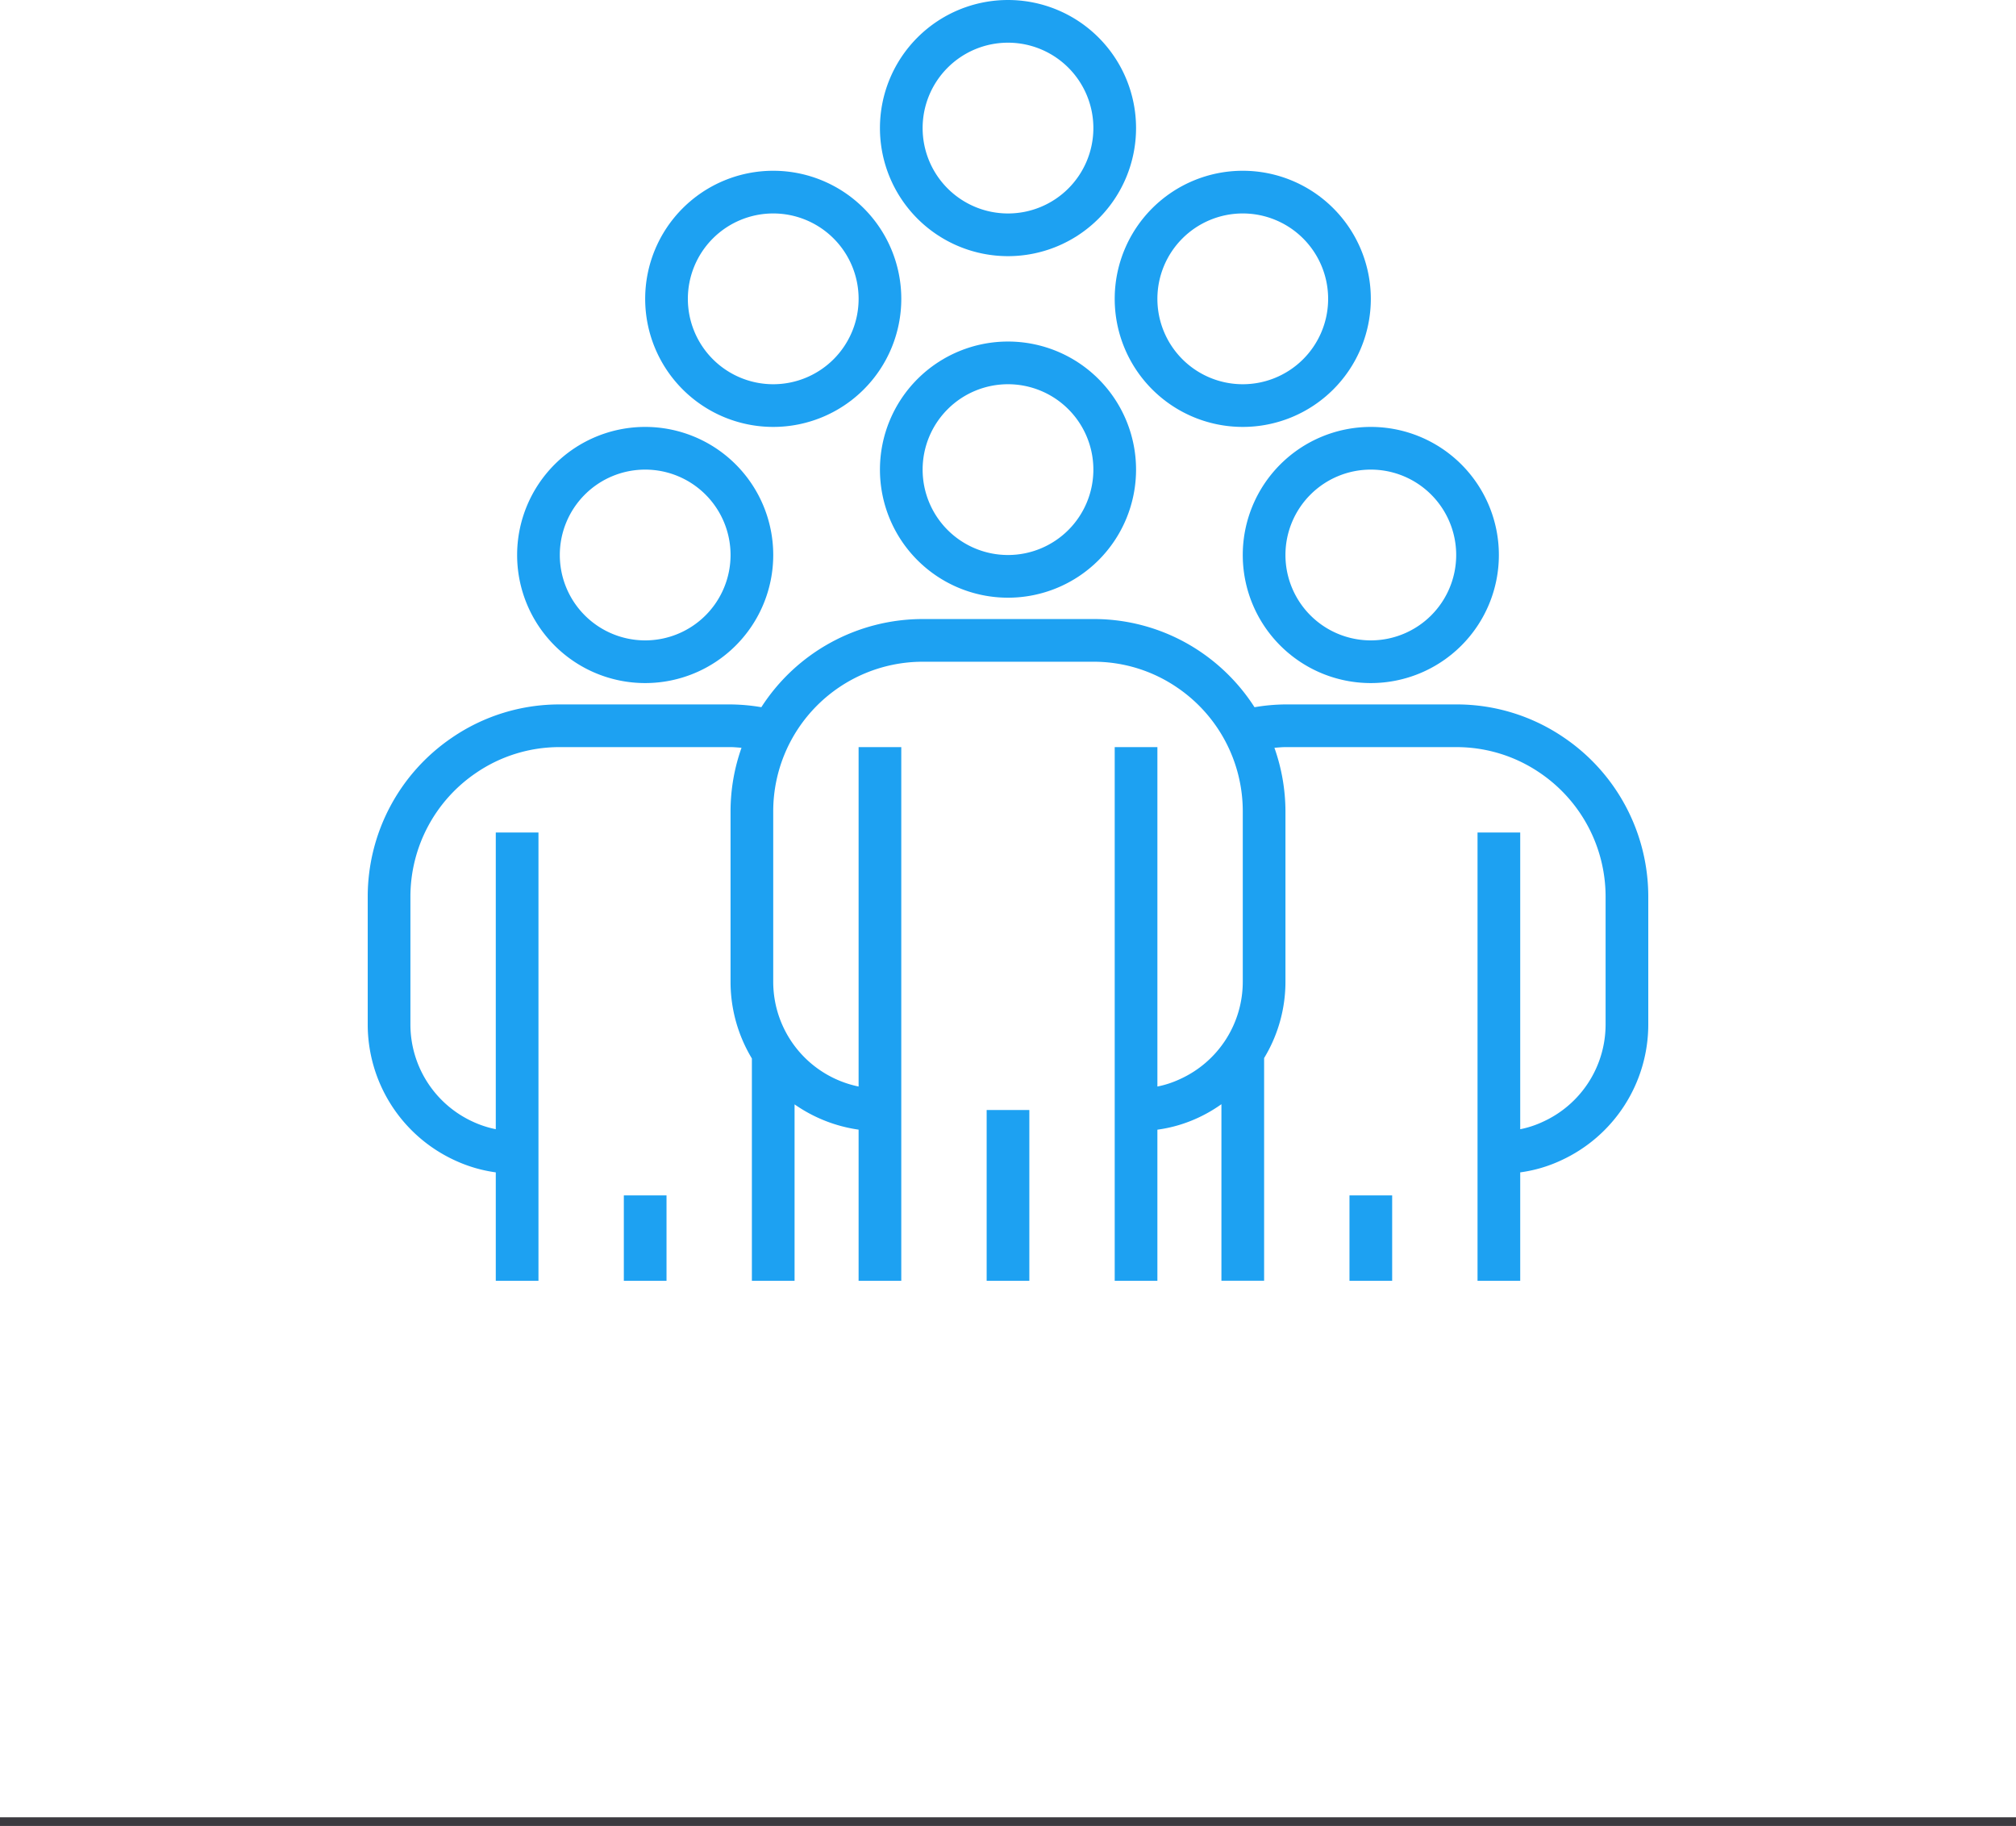
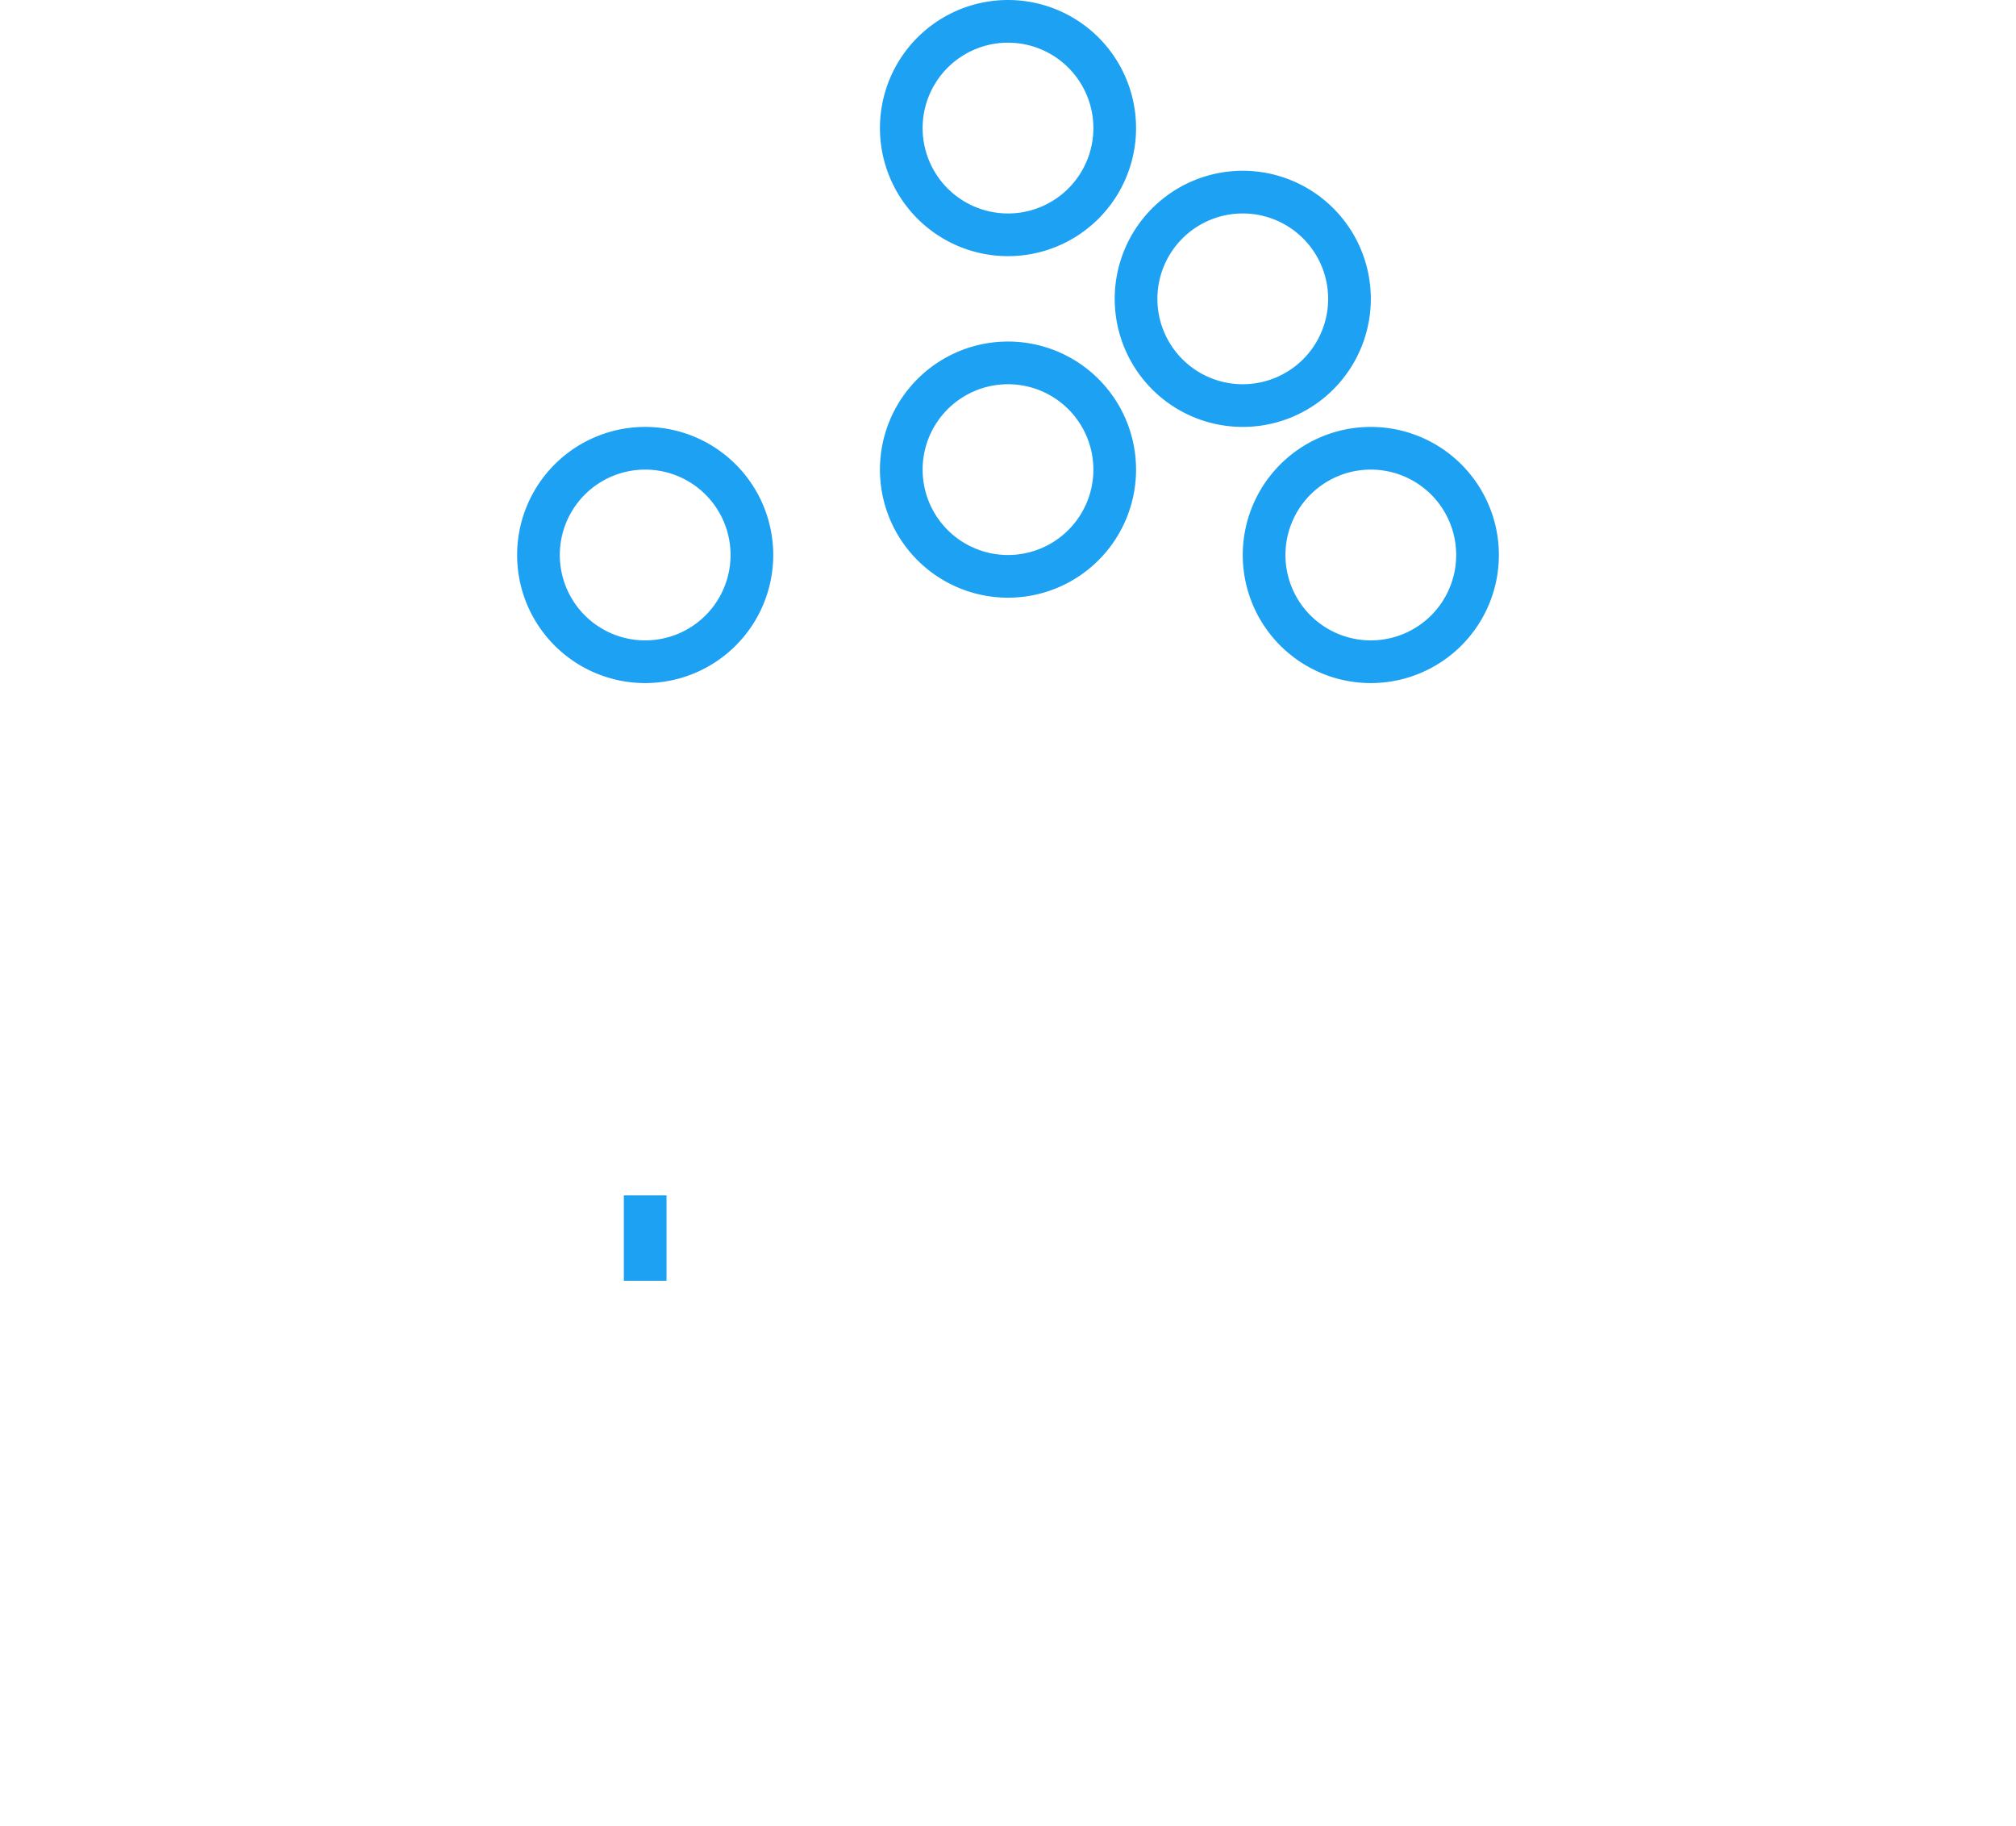
<svg xmlns="http://www.w3.org/2000/svg" width="233" height="211" viewBox="0 0 233 211">
  <g id="Raggruppa_2398" data-name="Raggruppa 2398" transform="translate(-2384.5 -2760)">
    <g id="Raggruppa_2394" data-name="Raggruppa 2394" transform="translate(2008 -464)">
-       <line id="Linea_901" data-name="Linea 901" x2="233" transform="translate(376.5 3434.5)" fill="none" stroke="#3c3b40" stroke-width="1" />
      <g id="group" transform="translate(419 3224)">
        <path id="Tracciato_2873" data-name="Tracciato 2873" d="M254.8,189.6a14.8,14.8,0,1,1,14.8-14.8A14.8,14.8,0,0,1,254.8,189.6Zm0-24.667a9.867,9.867,0,1,0,9.867,9.867A9.867,9.867,0,0,0,254.8,164.933Zm0,0" transform="translate(-180.8 -120.533)" fill="#1da1f2" />
        <path id="Tracciato_2874" data-name="Tracciato 2874" d="M424.8,229.6a14.8,14.8,0,1,1,14.8-14.8A14.8,14.8,0,0,1,424.8,229.6Zm0-24.667a9.867,9.867,0,1,0,9.867,9.867A9.867,9.867,0,0,0,424.8,204.933Zm0,0" transform="translate(-308.867 -150.667)" fill="#1da1f2" />
        <path id="Tracciato_2875" data-name="Tracciato 2875" d="M84.8,229.6a14.8,14.8,0,1,1,14.8-14.8A14.8,14.8,0,0,1,84.8,229.6Zm0-24.667a9.867,9.867,0,1,0,9.867,9.867A9.867,9.867,0,0,0,84.8,204.933Zm0,0" transform="translate(-52.733 -150.667)" fill="#1da1f2" />
        <path id="Tracciato_2876" data-name="Tracciato 2876" d="M364.8,109.6a14.8,14.8,0,1,1,14.8-14.8A14.8,14.8,0,0,1,364.8,109.6Zm0-24.667a9.867,9.867,0,1,0,9.867,9.867A9.867,9.867,0,0,0,364.8,84.933Zm0,0" transform="translate(-263.667 -60.267)" fill="#1da1f2" />
        <path id="Tracciato_2877" data-name="Tracciato 2877" d="M254.8,29.6a14.8,14.8,0,1,1,14.8-14.8A14.8,14.8,0,0,1,254.8,29.6Zm0-24.667a9.867,9.867,0,1,0,9.867,9.867A9.867,9.867,0,0,0,254.8,4.933Zm0,0" transform="translate(-180.8)" fill="#1da1f2" />
-         <path id="Tracciato_2878" data-name="Tracciato 2878" d="M144.8,109.6a14.8,14.8,0,1,1,14.8-14.8A14.8,14.8,0,0,1,144.8,109.6Zm0-24.667a9.867,9.867,0,1,0,9.867,9.867A9.867,9.867,0,0,0,144.8,84.933Zm0,0" transform="translate(-97.933 -60.267)" fill="#1da1f2" />
-         <path id="Tracciato_2879" data-name="Tracciato 2879" d="M290,520h4.933v19.733H290Zm0,0" transform="translate(-218.467 -391.733)" fill="#1da1f2" />
-         <path id="Tracciato_2880" data-name="Tracciato 2880" d="M138.3,303.729a21.956,21.956,0,0,0-12.5-3.863H106.067a22.226,22.226,0,0,0-3.575.323,22.224,22.224,0,0,0-6.129-6.327A21.956,21.956,0,0,0,83.867,290H64.133a22.182,22.182,0,0,0-18.641,10.187,22.134,22.134,0,0,0-3.559-.32H22.2a21.953,21.953,0,0,0-12.488,3.858A22.2,22.2,0,0,0,0,322.066v14.8a17.28,17.28,0,0,0,10.044,15.673,16.491,16.491,0,0,0,4.756,1.4v12.526h4.933v-51.8H14.8v34.287a11.885,11.885,0,0,1-2.686-.885,12.353,12.353,0,0,1-7.18-11.2v-14.8A17.284,17.284,0,0,1,12.5,307.794a17.062,17.062,0,0,1,9.7-2.995H41.933c.429,0,.846.047,1.268.076a22.031,22.031,0,0,0-1.268,7.324v19.733A17.148,17.148,0,0,0,44.4,340.78v25.686h4.933V346.082a17.121,17.121,0,0,0,7.4,2.921v17.464h4.933V304.8H56.733v39.22a12.356,12.356,0,0,1-9.867-12.087V312.2a17.286,17.286,0,0,1,17.267-17.267H83.867a17.074,17.074,0,0,1,9.712,3,17.285,17.285,0,0,1,7.555,14.268v19.733a12.351,12.351,0,0,1-7.223,11.214,11.4,11.4,0,0,1-2.644.873V304.8H86.333v61.667h4.933V349.007a16.269,16.269,0,0,0,4.714-1.382,16.687,16.687,0,0,0,2.686-1.563v20.4H103.6v-25.73a16.993,16.993,0,0,0,2.467-8.8V312.2a22.162,22.162,0,0,0-1.276-7.324c.424-.029.844-.076,1.276-.076H125.8a17.074,17.074,0,0,1,9.712,3,17.284,17.284,0,0,1,7.555,14.268v14.8a12.351,12.351,0,0,1-7.223,11.214,11.394,11.394,0,0,1-2.644.873V314.666h-4.933v51.8H133.2V353.94a16.268,16.268,0,0,0,4.714-1.382A17.286,17.286,0,0,0,148,336.866v-14.8A22.2,22.2,0,0,0,138.3,303.729Zm0,0" transform="translate(0 -218.466)" fill="#1da1f2" />
-         <path id="Tracciato_2881" data-name="Tracciato 2881" d="M460,560h4.933v9.867H460Zm0,0" transform="translate(-346.533 -421.867)" fill="#1da1f2" />
        <path id="Tracciato_2882" data-name="Tracciato 2882" d="M120,560h4.933v9.867H120Zm0,0" transform="translate(-90.4 -421.867)" fill="#1da1f2" />
      </g>
    </g>
  </g>
</svg>